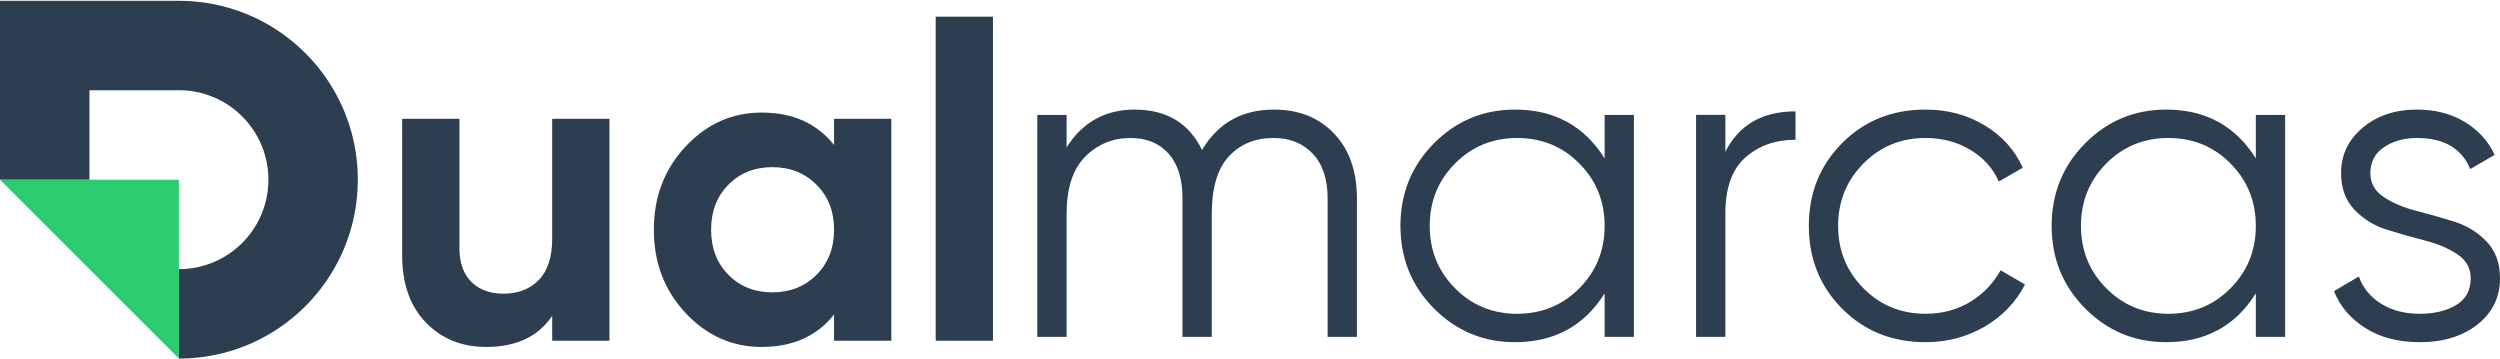
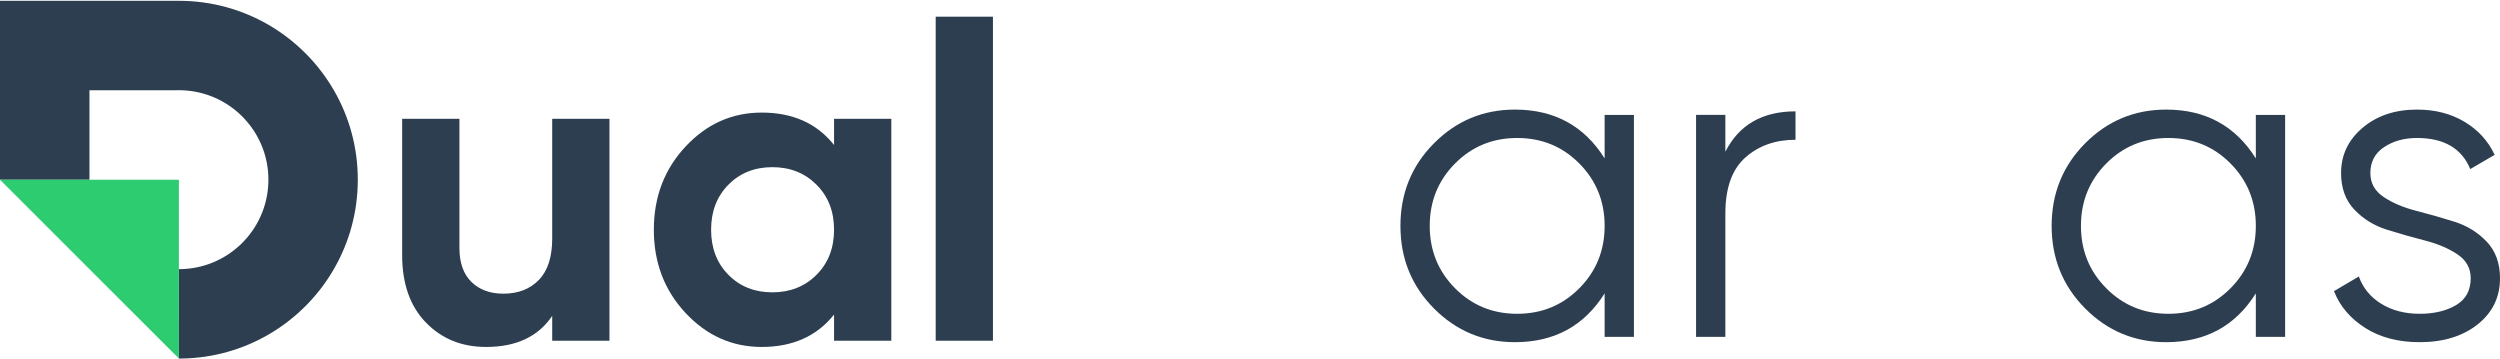
<svg xmlns="http://www.w3.org/2000/svg" xml:space="preserve" width="480px" height="69px" version="1.1" style="shape-rendering:geometricPrecision; text-rendering:geometricPrecision; image-rendering:optimizeQuality; fill-rule:evenodd; clip-rule:evenodd" viewBox="0 0 121341 17363">
  <defs>
    <style type="text/css">
   
    .fil0 {fill:#2C3E50}
    .fil1 {fill:#2ECC71;fill-rule:nonzero}
   
  </style>
  </defs>
  <g id="Camada_x0020_1">
    <path class="fil0" d="M40482 5725l2779 0 0 10773 -2779 0 0 -1271c-833,1048 -2004,1573 -3512,1573 -1436,0 -2668,-550 -3695,-1649 -1027,-1098 -1540,-2445 -1540,-4039 0,-1595 513,-2941 1540,-4040 1027,-1099 2259,-1648 3695,-1648 1508,0 2679,524 3512,1573l0 -1272zm-5128 7573c560,568 1271,851 2133,851 862,0 1577,-283 2144,-851 567,-567 851,-1296 851,-2186 0,-891 -284,-1620 -851,-2187 -567,-567 -1282,-851 -2144,-851 -862,0 -1573,284 -2133,851 -560,567 -840,1296 -840,2187 0,890 280,1619 840,2186z" />
    <path class="fil0" d="M109490 5537l1422 0 0 10773 -1422 0 0 -2111c-991,1580 -2441,2369 -4352,2369 -1537,0 -2847,-545 -3932,-1637 -1084,-1092 -1627,-2427 -1627,-4007 0,-1580 543,-2916 1627,-4008 1085,-1092 2395,-1637 3932,-1637 1911,0 3361,790 4352,2370l0 -2112zm-7260 8414c818,826 1824,1239 3016,1239 1192,0 2198,-413 3016,-1239 819,-826 1228,-1835 1228,-3027 0,-1193 -409,-2202 -1228,-3028 -818,-826 -1824,-1238 -3016,-1238 -1192,0 -2198,412 -3016,1238 -819,826 -1228,1835 -1228,3028 0,1192 409,2201 1228,3027z" />
    <path class="fil0" d="M77883 5537l1422 0 0 10773 -1422 0 0 -2111c-991,1580 -2442,2369 -4352,2369 -1537,0 -2848,-545 -3932,-1637 -1085,-1092 -1627,-2427 -1627,-4007 0,-1580 542,-2916 1627,-4008 1084,-1092 2395,-1637 3932,-1637 1910,0 3361,790 4352,2370l0 -2112zm-7261 8414c819,826 1824,1239 3016,1239 1192,0 2198,-413 3017,-1239 819,-826 1228,-1835 1228,-3027 0,-1193 -409,-2202 -1228,-3028 -819,-826 -1825,-1238 -3017,-1238 -1192,0 -2197,412 -3016,1238 -819,826 -1228,1835 -1228,3028 0,1192 409,2201 1228,3027z" />
    <path class="fil0" d="M17366 8681l0 2c0,1581 -423,3064 -1163,4341 -762,1318 -1861,2416 -3178,3178 -1230,712 -2651,1130 -4167,1160 -58,0 -116,1 -174,1l-1 0 0 -4339 1 0c2347,0 4260,-1861 4341,-4189 1,-50 2,-101 2,-152l0 -2c0,-51 -1,-102 -2,-153 -80,-2278 -1913,-4109 -4190,-4186 -50,-2 -100,-3 -151,-3l-1 0c-50,0 -100,1 -149,2l-4192 0 0 4342 -4342 0 0 -8683 8684 0c1581,0 3064,423 4341,1161 1318,763 2417,1862 3180,3181 739,1276 1161,2759 1161,4339z" />
    <polygon class="fil1" points="8683,8683 8684,17363 0,8683 " />
    <polygon class="fil0" points="45415,16498 45415,770 48194,770 48194,16498 " />
    <path class="fil0" d="M26802 5725l2779 0 0 10773 -2779 0 0 -1207c-675,1006 -1746,1509 -3211,1509 -1177,0 -2151,-395 -2919,-1185 -768,-790 -1153,-1882 -1153,-3275l0 -6615 2780 0 0 6270c0,718 194,1268 581,1648 388,381 905,571 1552,571 718,0 1293,-223 1723,-668 431,-445 647,-1113 647,-2004l0 -5817z" />
    <path class="fil0" d="M115049 8360c0,488 216,876 647,1163 431,287 955,510 1573,668 617,158 1235,334 1852,528 618,194 1142,517 1573,969 431,453 647,1045 647,1778 0,919 -363,1666 -1088,2241 -726,574 -1663,861 -2812,861 -1034,0 -1914,-229 -2639,-689 -726,-460 -1232,-1056 -1519,-1788l1206 -711c201,560 564,1002 1088,1325 524,323 1146,485 1864,485 704,0 1293,-140 1767,-421 474,-280 711,-714 711,-1303 0,-488 -216,-876 -647,-1164 -431,-287 -955,-509 -1572,-667 -618,-158 -1236,-334 -1853,-528 -618,-194 -1142,-517 -1573,-970 -431,-452 -647,-1045 -647,-1777 0,-877 349,-1609 1045,-2198 697,-589 1577,-883 2640,-883 876,0 1644,197 2305,592 661,395 1149,930 1465,1605l-1185 690c-416,-1006 -1278,-1508 -2585,-1508 -618,0 -1149,147 -1595,441 -445,295 -668,715 -668,1261z" />
-     <path class="fil0" d="M93460 16568c-1623,0 -2973,-542 -4050,-1626 -1077,-1085 -1616,-2424 -1616,-4018 0,-1595 539,-2934 1616,-4019 1077,-1084 2427,-1626 4050,-1626 1063,0 2019,254 2866,764 847,510 1465,1196 1853,2058l-1164 668c-287,-646 -750,-1160 -1389,-1540 -639,-381 -1361,-571 -2166,-571 -1192,0 -2197,412 -3016,1238 -819,826 -1228,1835 -1228,3028 0,1192 409,2201 1228,3027 819,826 1824,1239 3016,1239 805,0 1523,-191 2155,-571 632,-381 1128,-895 1487,-1541l1185 690c-445,861 -1099,1544 -1961,2047 -862,502 -1817,753 -2866,753z" />
    <path class="fil0" d="M83743 7325c661,-1307 1796,-1960 3405,-1960l0 1379c-977,0 -1789,287 -2435,861 -646,575 -970,1480 -970,2715l0 5990 -1422 0 0 -10773 1422 0 0 1788z" />
-     <path class="fil0" d="M61831 5279c1207,0 2180,387 2920,1163 739,776 1109,1824 1109,3146l0 6722 -1422 0 0 -6722c0,-934 -240,-1656 -721,-2166 -482,-509 -1117,-764 -1907,-764 -891,0 -1613,297 -2166,894 -553,596 -829,1526 -829,2790l0 5968 -1422 0 0 -6722c0,-948 -227,-1674 -679,-2176 -452,-503 -1066,-754 -1842,-754 -862,0 -1595,301 -2198,904 -603,604 -905,1530 -905,2780l0 5968 -1422 0 0 -10773 1422 0 0 1573c776,-1221 1875,-1831 3297,-1831 1551,0 2643,653 3275,1960 775,-1307 1939,-1960 3490,-1960z" />
  </g>
</svg>